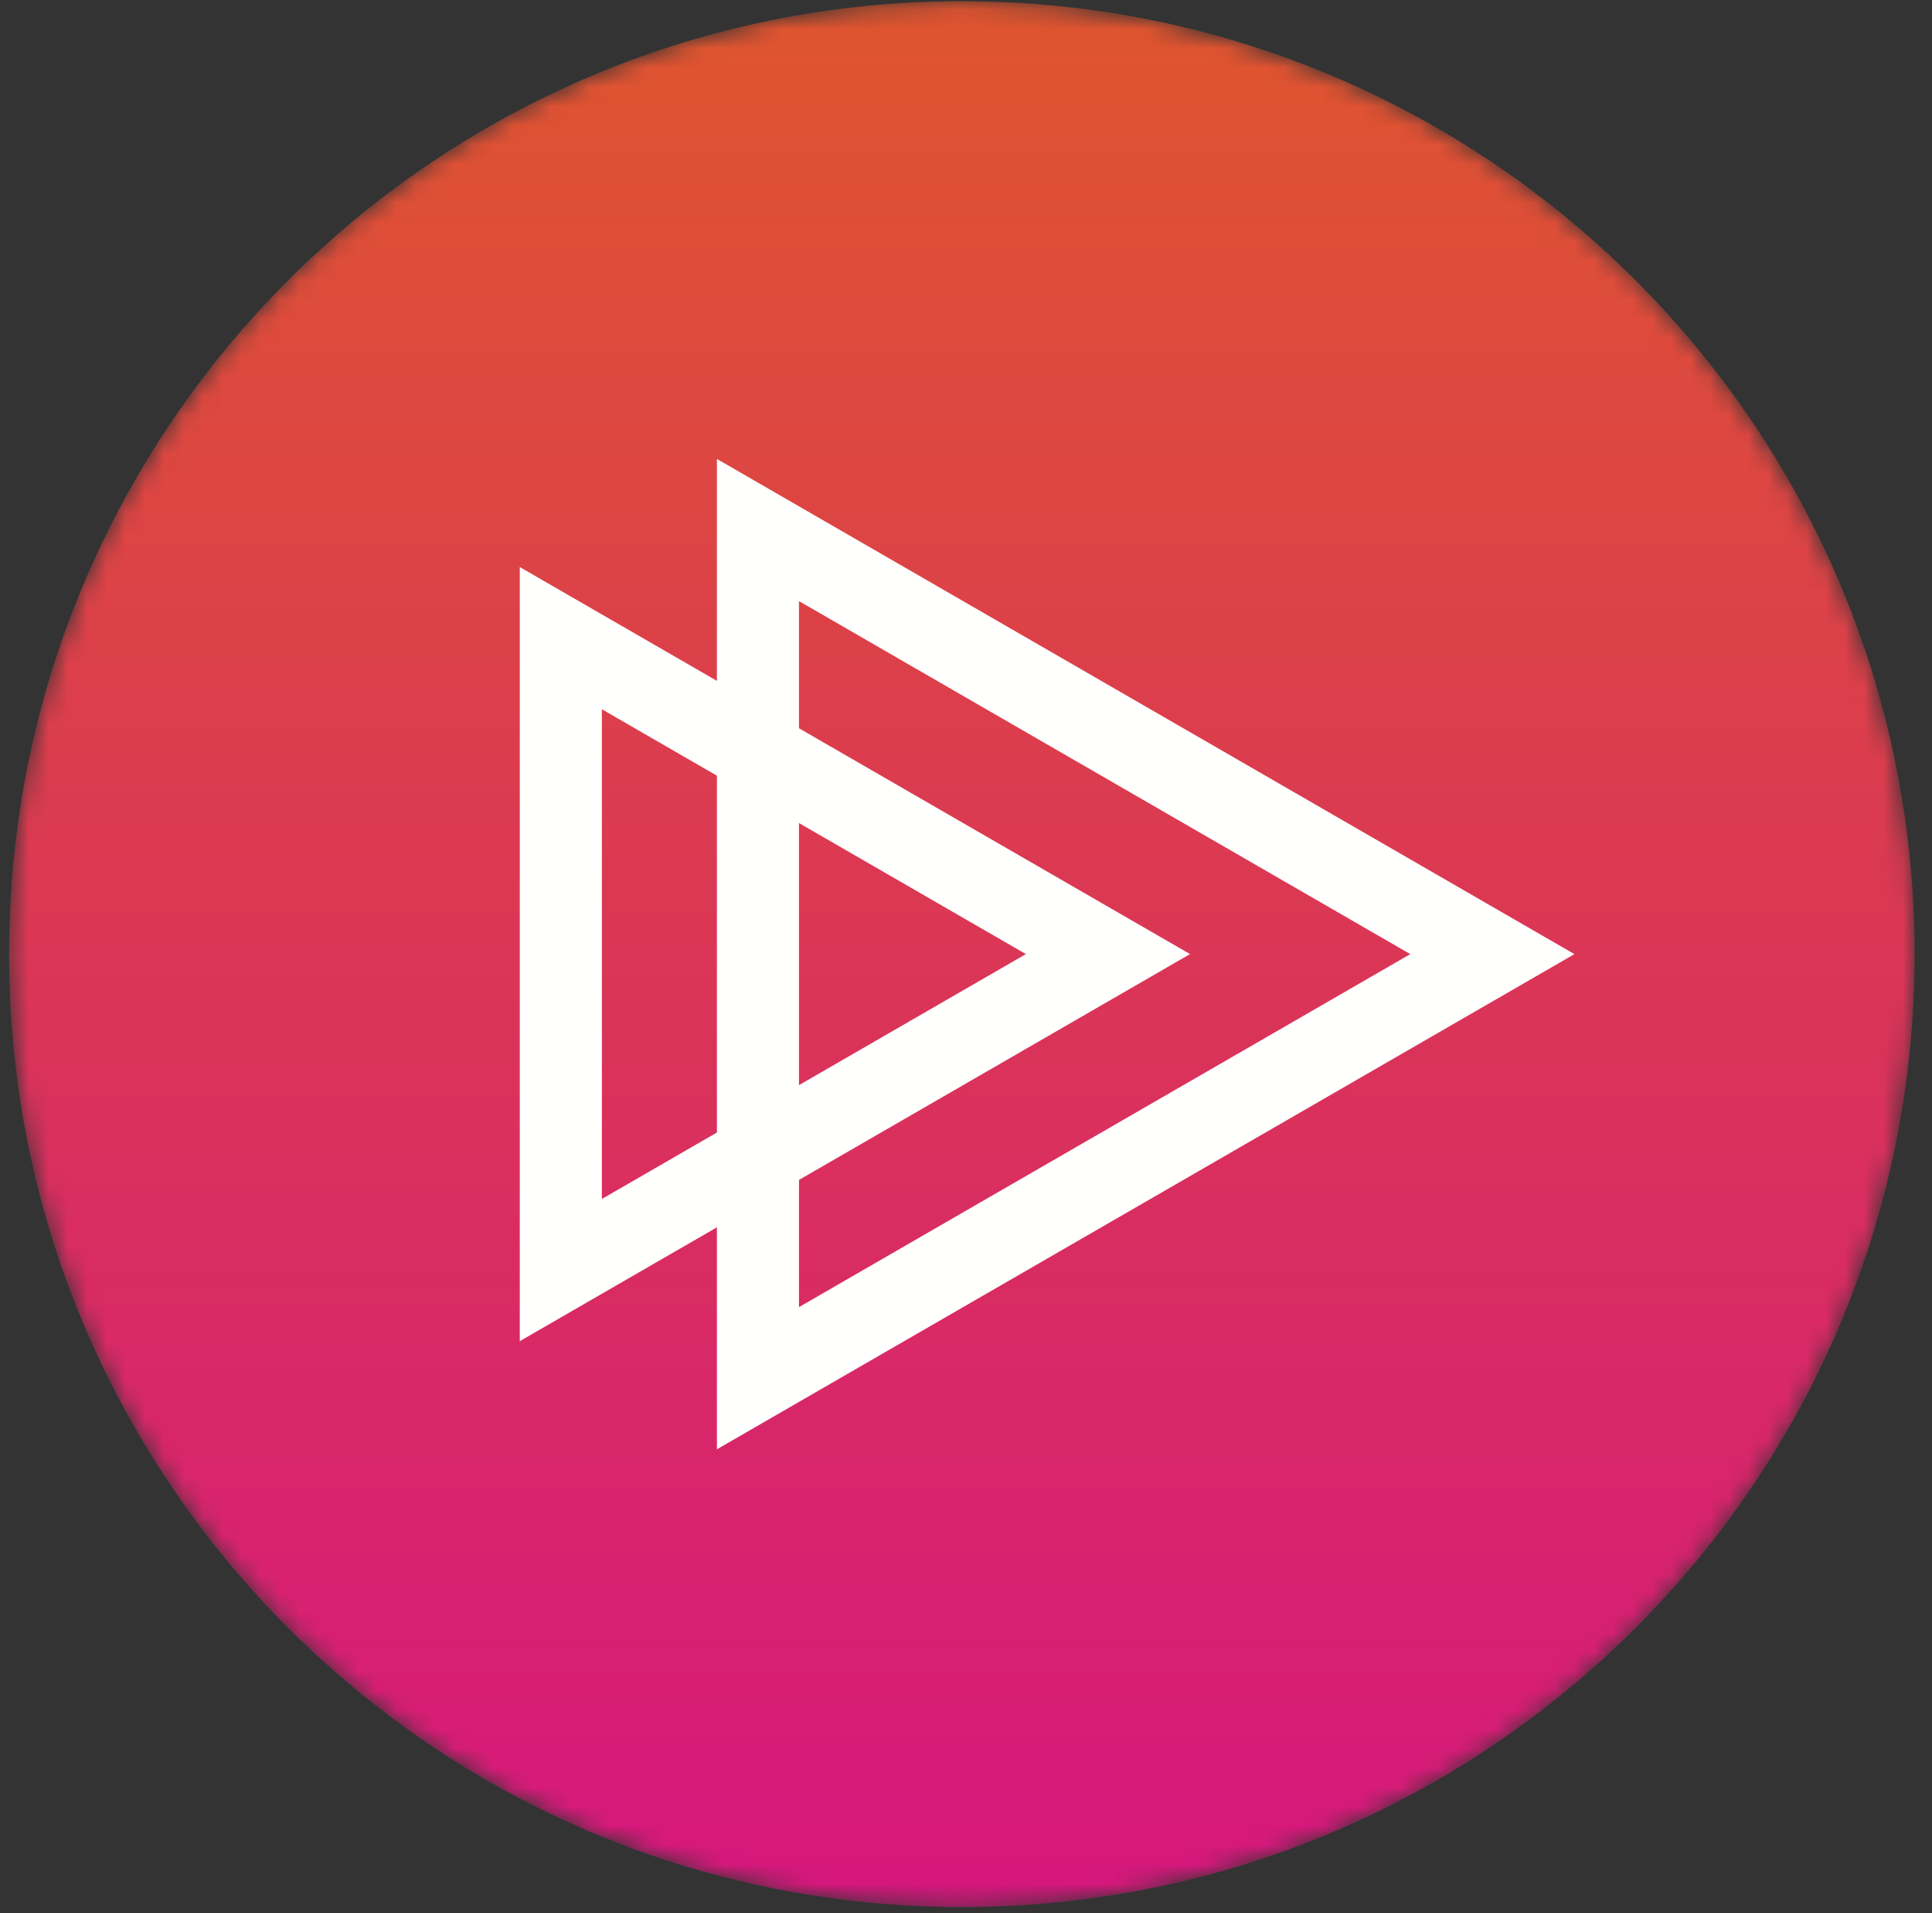
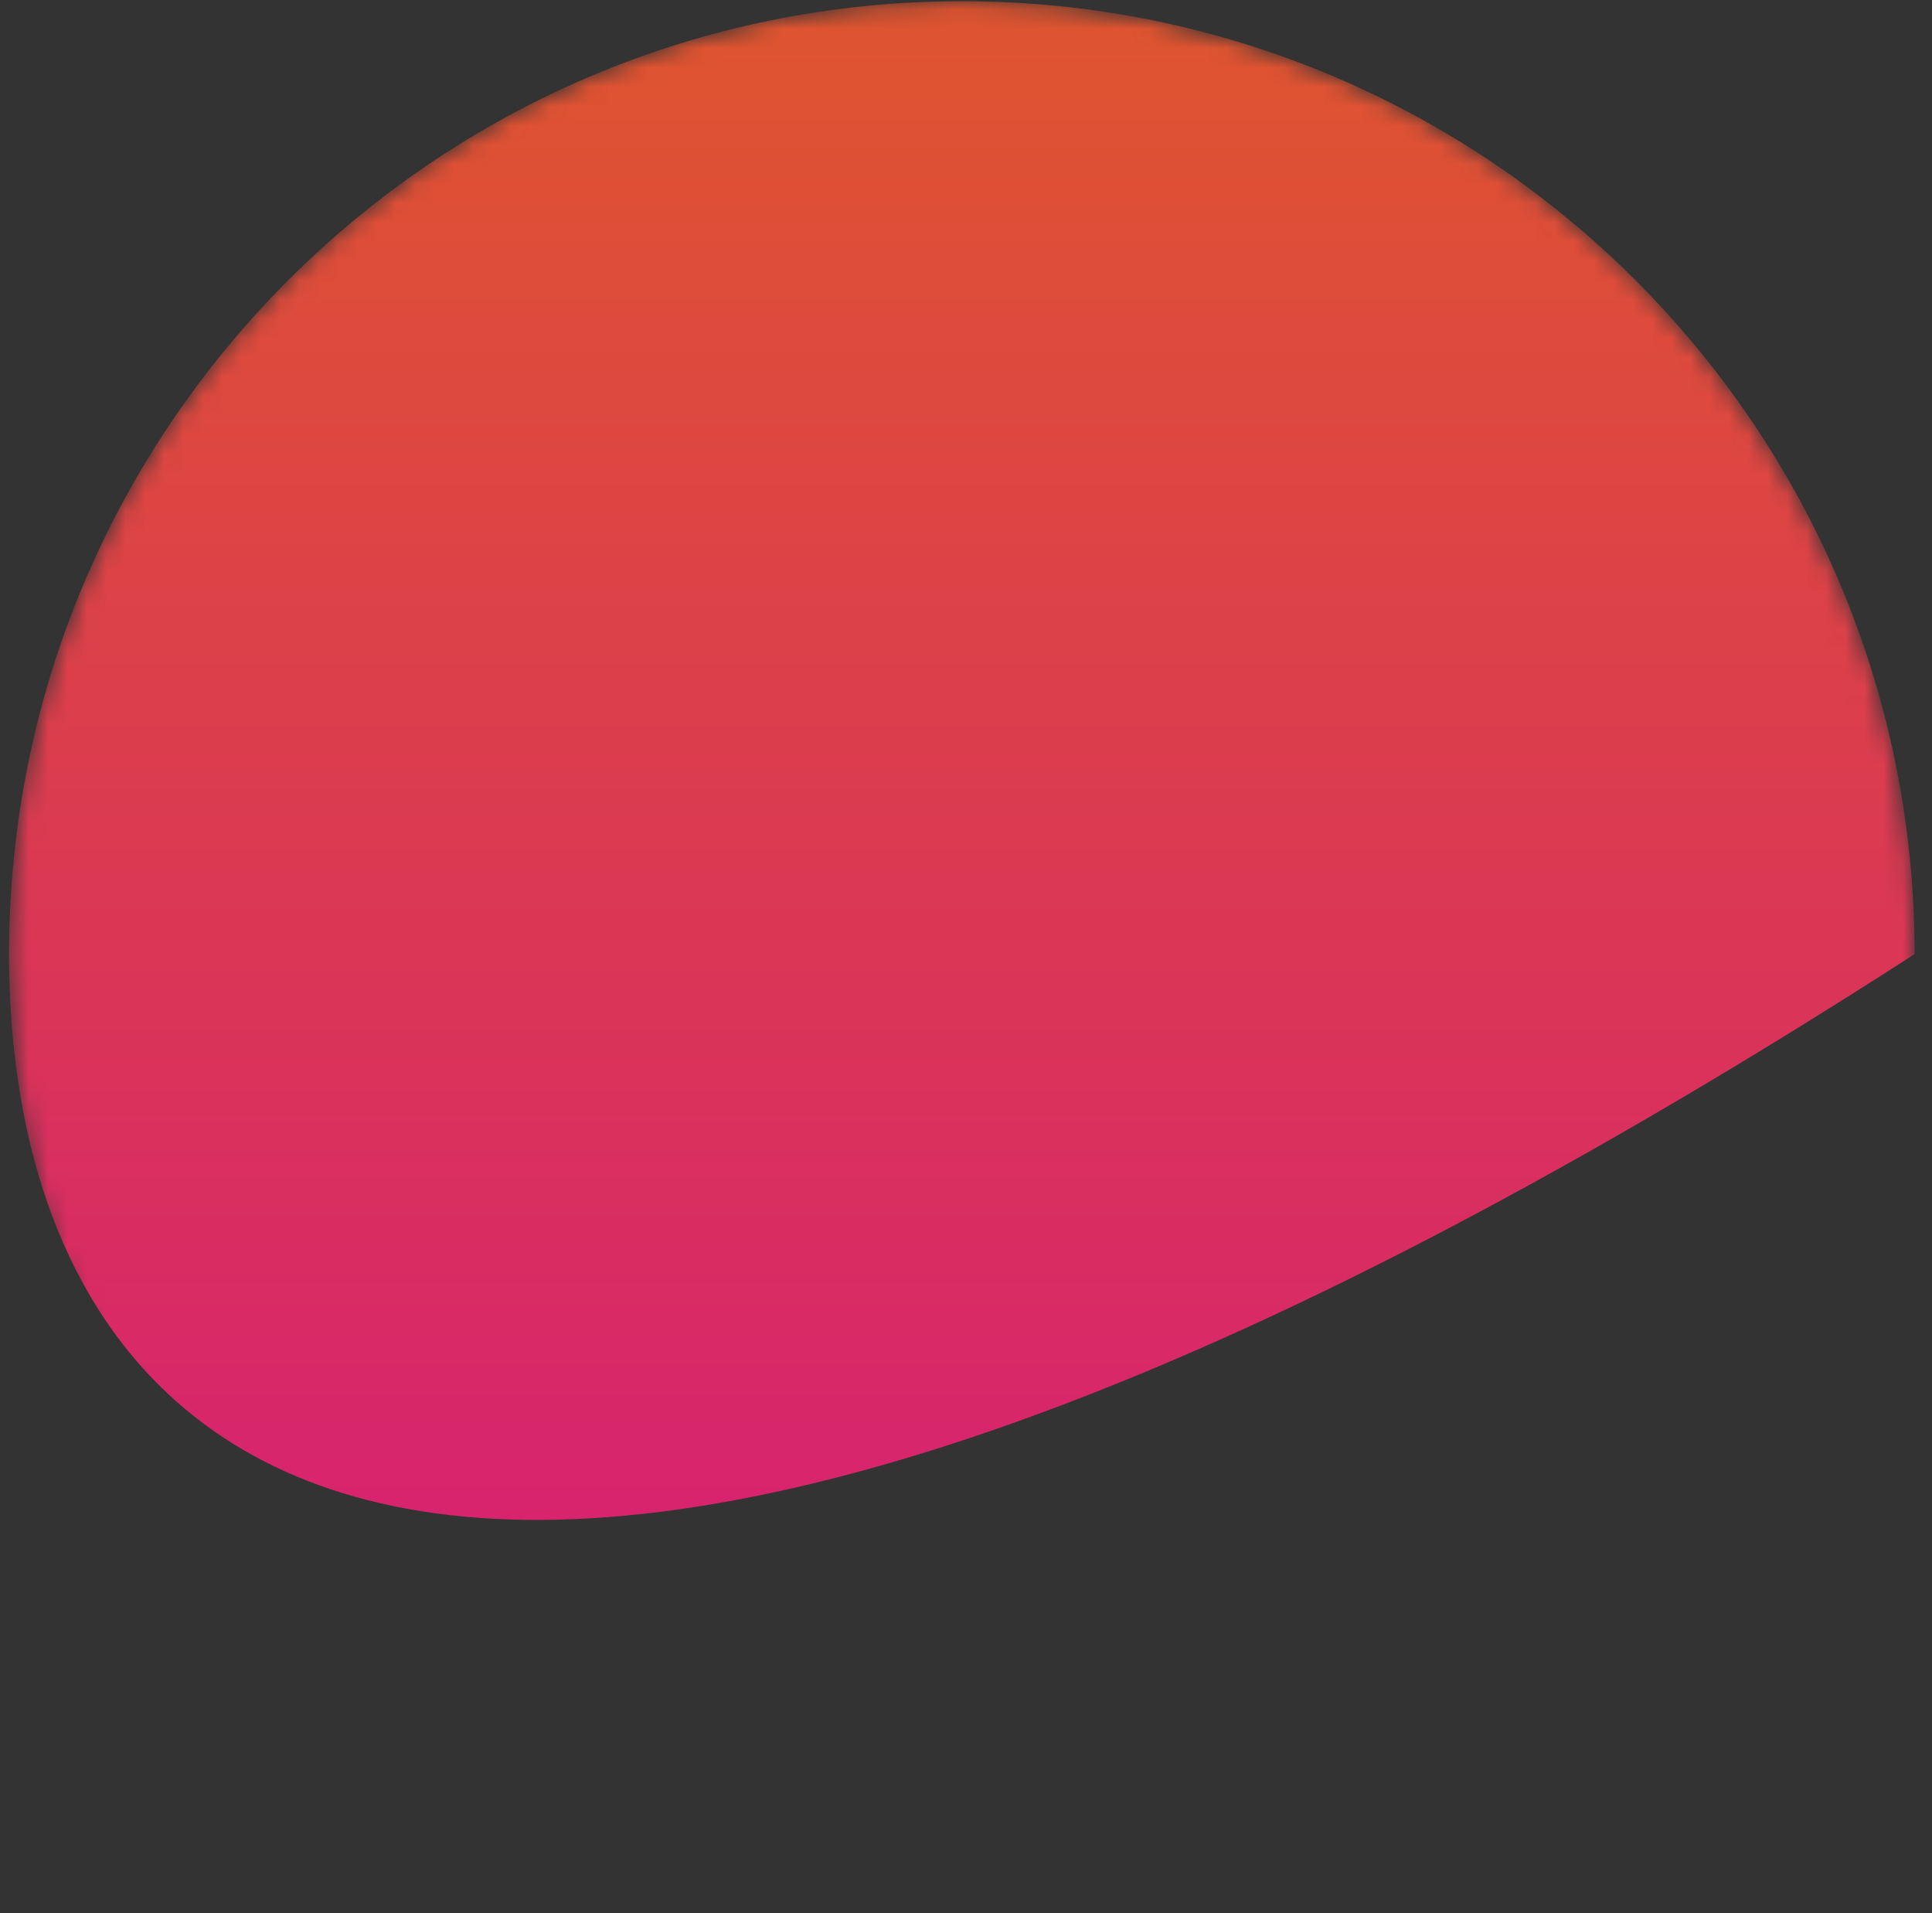
<svg xmlns="http://www.w3.org/2000/svg" xmlns:xlink="http://www.w3.org/1999/xlink" width="100px" height="99px" viewBox="0 0 100 99" version="1.1">
  <rect x="0" y="0" width="100" height="99" fill="#333333" stroke="none" />
  <title>PS_logo_F-01 (1)</title>
  <desc>Created with Sketch.</desc>
  <defs>
    <path d="M99.1,49.377 C99.1,76.612 77.022,98.692 49.785,98.692 C22.549,98.692 0.47,76.612 0.47,49.377 C0.47,22.14 22.549,0.062 49.785,0.062 C77.022,0.062 99.1,22.14 99.1,49.377" id="path-1" />
    <linearGradient x1="50%" y1="1.578%" x2="50%" y2="100.443%" id="linearGradient-3">
      <stop stop-color="#DF5430" offset="0%" />
      <stop stop-color="#D6177D" offset="100%" />
    </linearGradient>
  </defs>
  <g id="Interface1920" stroke="none" stroke-width="1" fill="none" fill-rule="evenodd">
    <g id="Logo" transform="translate(-337, -103)">
      <g id="PS_logo_F-01-(1)" transform="translate(337, 103)">
        <g id="Group-3">
          <mask id="mask-2" fill="white">
            <use xlink:href="#path-1" />
          </mask>
          <g id="Clip-2" />
-           <path d="M99.1,49.377 C99.1,76.612 77.022,98.692 49.785,98.692 C22.549,98.692 0.47,76.612 0.47,49.377 C0.47,22.14 22.549,0.062 49.785,0.062 C77.022,0.062 99.1,22.14 99.1,49.377" id="Fill-1" fill="url(#linearGradient-3)" mask="url(#mask-2)" />
+           <path d="M99.1,49.377 C22.549,98.692 0.47,76.612 0.47,49.377 C0.47,22.14 22.549,0.062 49.785,0.062 C77.022,0.062 99.1,22.14 99.1,49.377" id="Fill-1" fill="url(#linearGradient-3)" mask="url(#mask-2)" />
        </g>
-         <path d="M37.107,23.751 L37.107,75.003 L81.492,49.377 L37.107,23.751 Z M41.355,31.108 L72.996,49.377 L41.355,67.644 L41.355,31.108 L41.355,31.108 Z" id="Fill-4" fill="#FFFFFE" />
-         <path d="M26.904,29.345 L26.904,69.407 L61.596,49.375 L26.904,29.345 Z M31.152,36.704 L53.1,49.375 L31.152,62.048 L31.152,36.704 L31.152,36.704 Z" id="Fill-5" fill="#FFFFFE" />
      </g>
    </g>
  </g>
</svg>